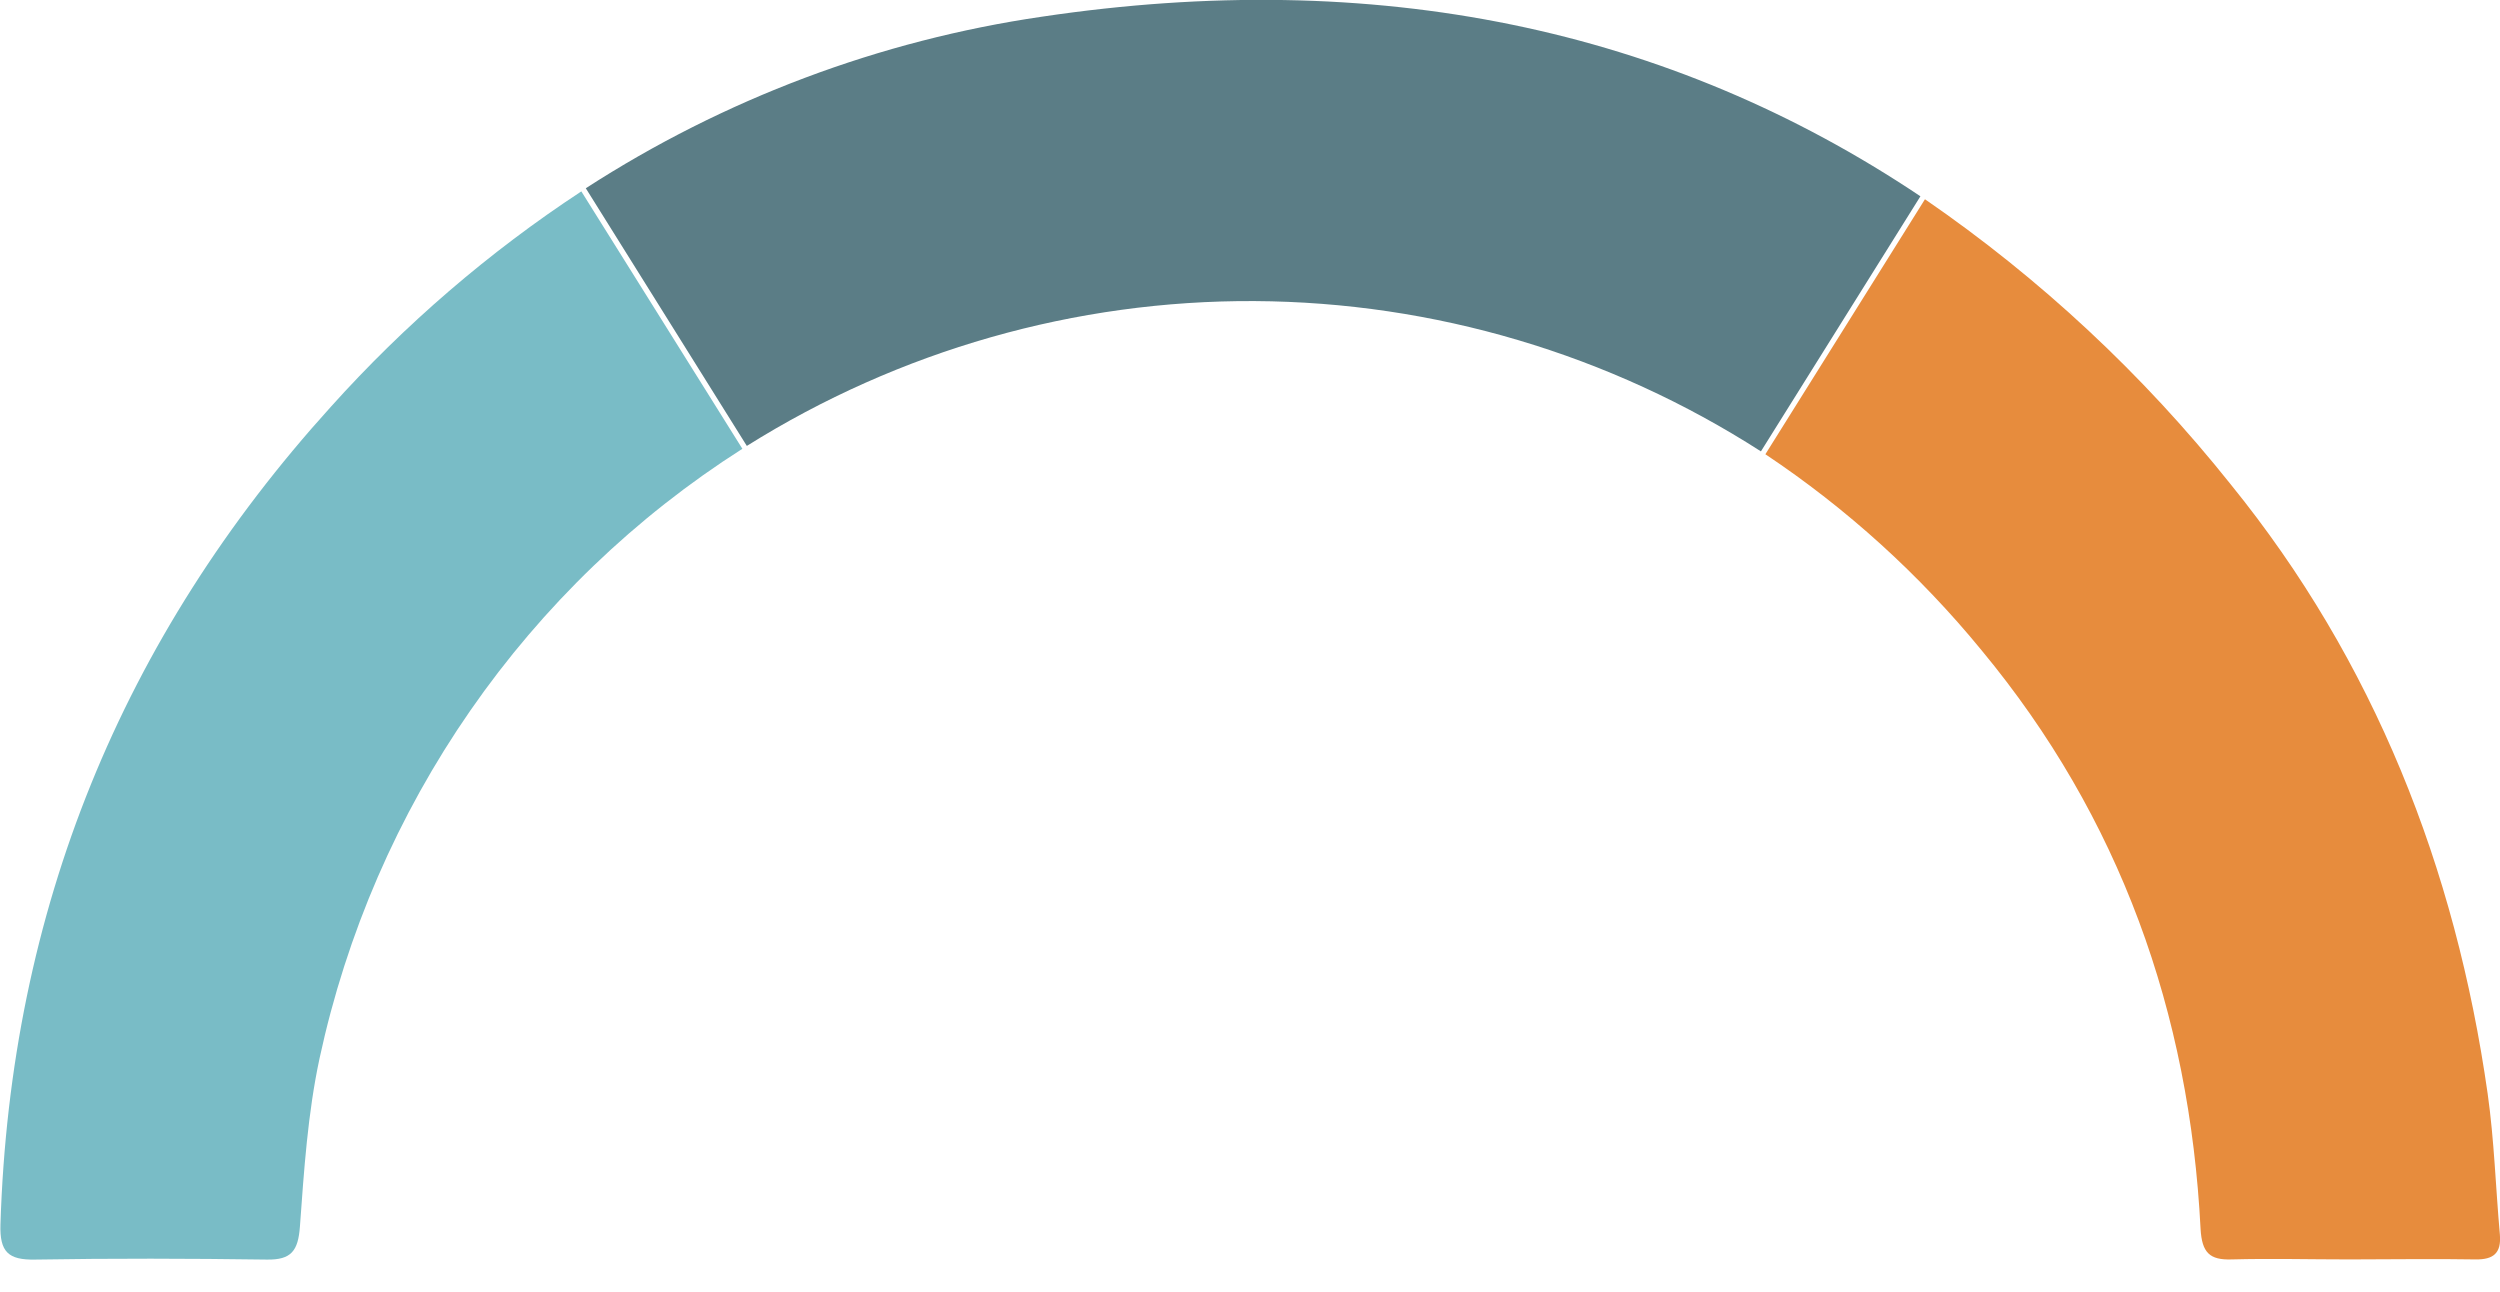
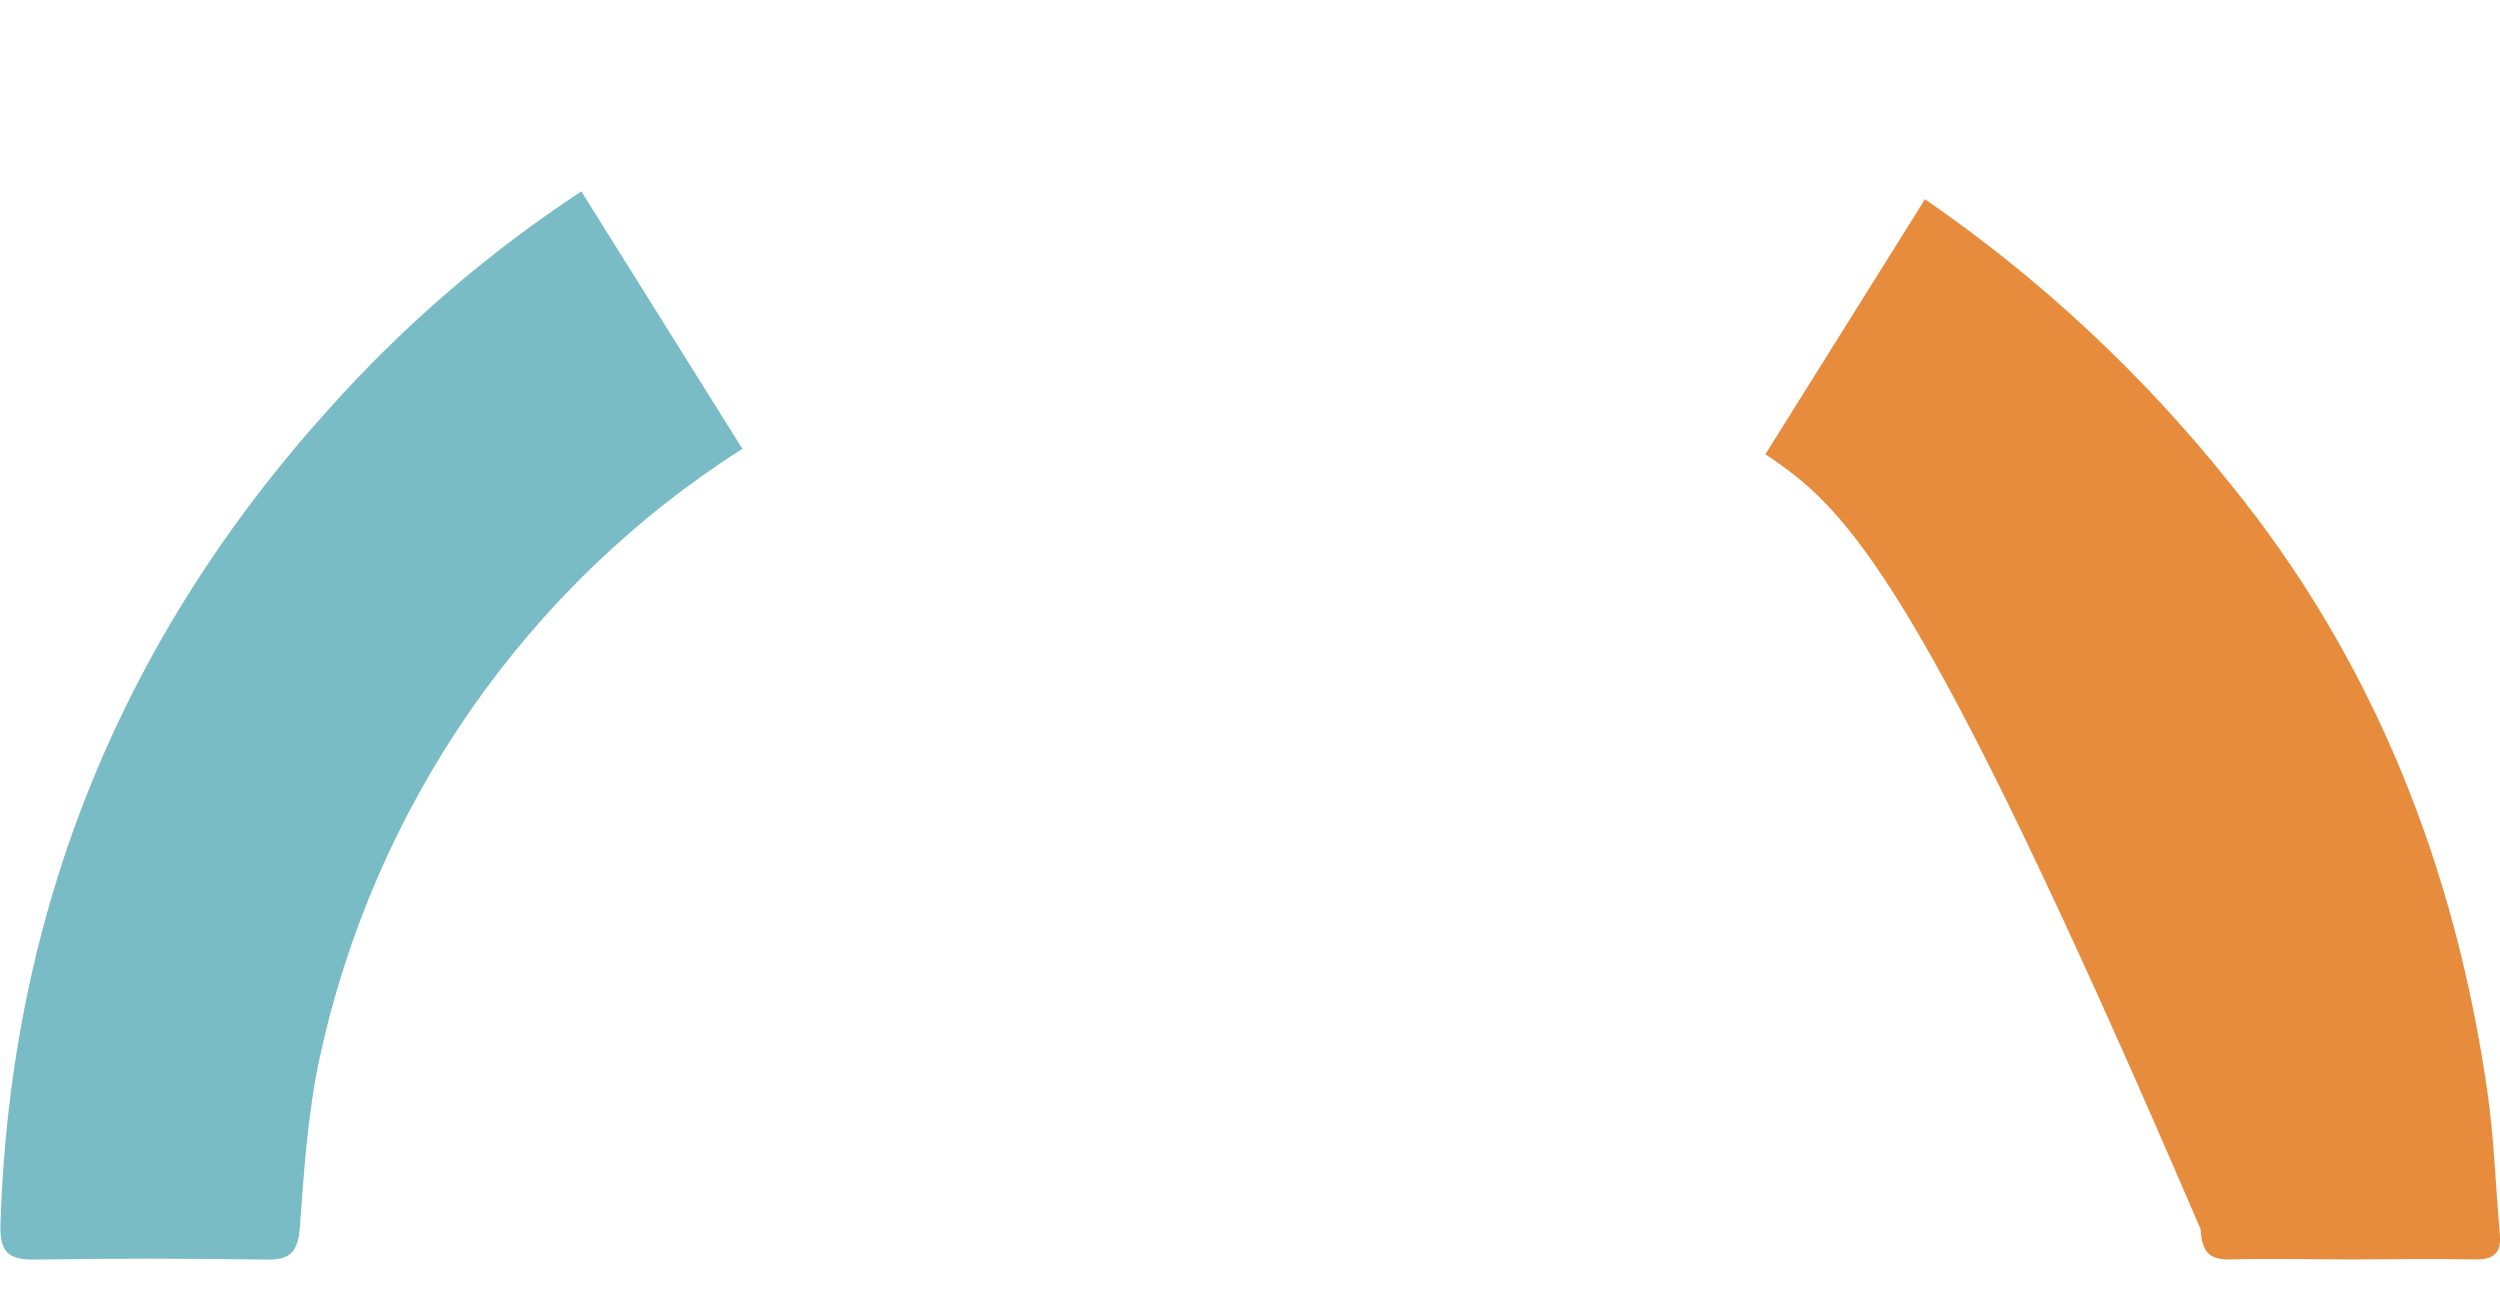
<svg xmlns="http://www.w3.org/2000/svg" width="60" height="31" viewBox="0 0 60 31" fill="none">
  <path d="M17.817 10.771C15.25 12.405 13.03 14.54 11.288 17.053C9.545 19.566 8.315 22.406 7.668 25.406C7.386 26.725 7.296 28.089 7.198 29.439C7.155 30.021 6.991 30.239 6.406 30.23C4.548 30.204 2.69 30.199 0.841 30.23C0.2 30.242 -0.01 30.048 0.011 29.384C0.246 21.846 2.923 15.306 7.937 9.767C9.714 7.788 11.736 6.049 13.952 4.593L17.817 10.771Z" fill="#79BCC6" />
-   <path d="M46.09 4.711L42.262 10.833C38.627 8.499 34.416 7.25 30.112 7.226C25.808 7.203 21.584 8.408 17.924 10.702L14.059 4.518C17.379 2.373 21.112 0.969 25.01 0.4C33.008 -0.793 40.052 0.666 46.09 4.711Z" fill="#5B7D86" />
-   <path d="M59.41 30.226C58.403 30.208 57.396 30.226 56.387 30.226C55.446 30.226 54.505 30.201 53.566 30.226C53.028 30.246 52.848 30.061 52.814 29.499C52.55 24.295 50.877 19.613 47.557 15.606C46.067 13.787 44.319 12.202 42.369 10.902L46.199 4.782C48.963 6.683 51.435 8.987 53.534 11.621C56.977 15.864 58.932 20.821 59.704 26.25C59.862 27.369 59.896 28.504 59.997 29.63C60.035 30.079 59.839 30.233 59.41 30.226Z" fill="#E78C3D" />
+   <path d="M59.41 30.226C58.403 30.208 57.396 30.226 56.387 30.226C55.446 30.226 54.505 30.201 53.566 30.226C53.028 30.246 52.848 30.061 52.814 29.499C46.067 13.787 44.319 12.202 42.369 10.902L46.199 4.782C48.963 6.683 51.435 8.987 53.534 11.621C56.977 15.864 58.932 20.821 59.704 26.25C59.862 27.369 59.896 28.504 59.997 29.63C60.035 30.079 59.839 30.233 59.41 30.226Z" fill="#E78C3D" />
</svg>